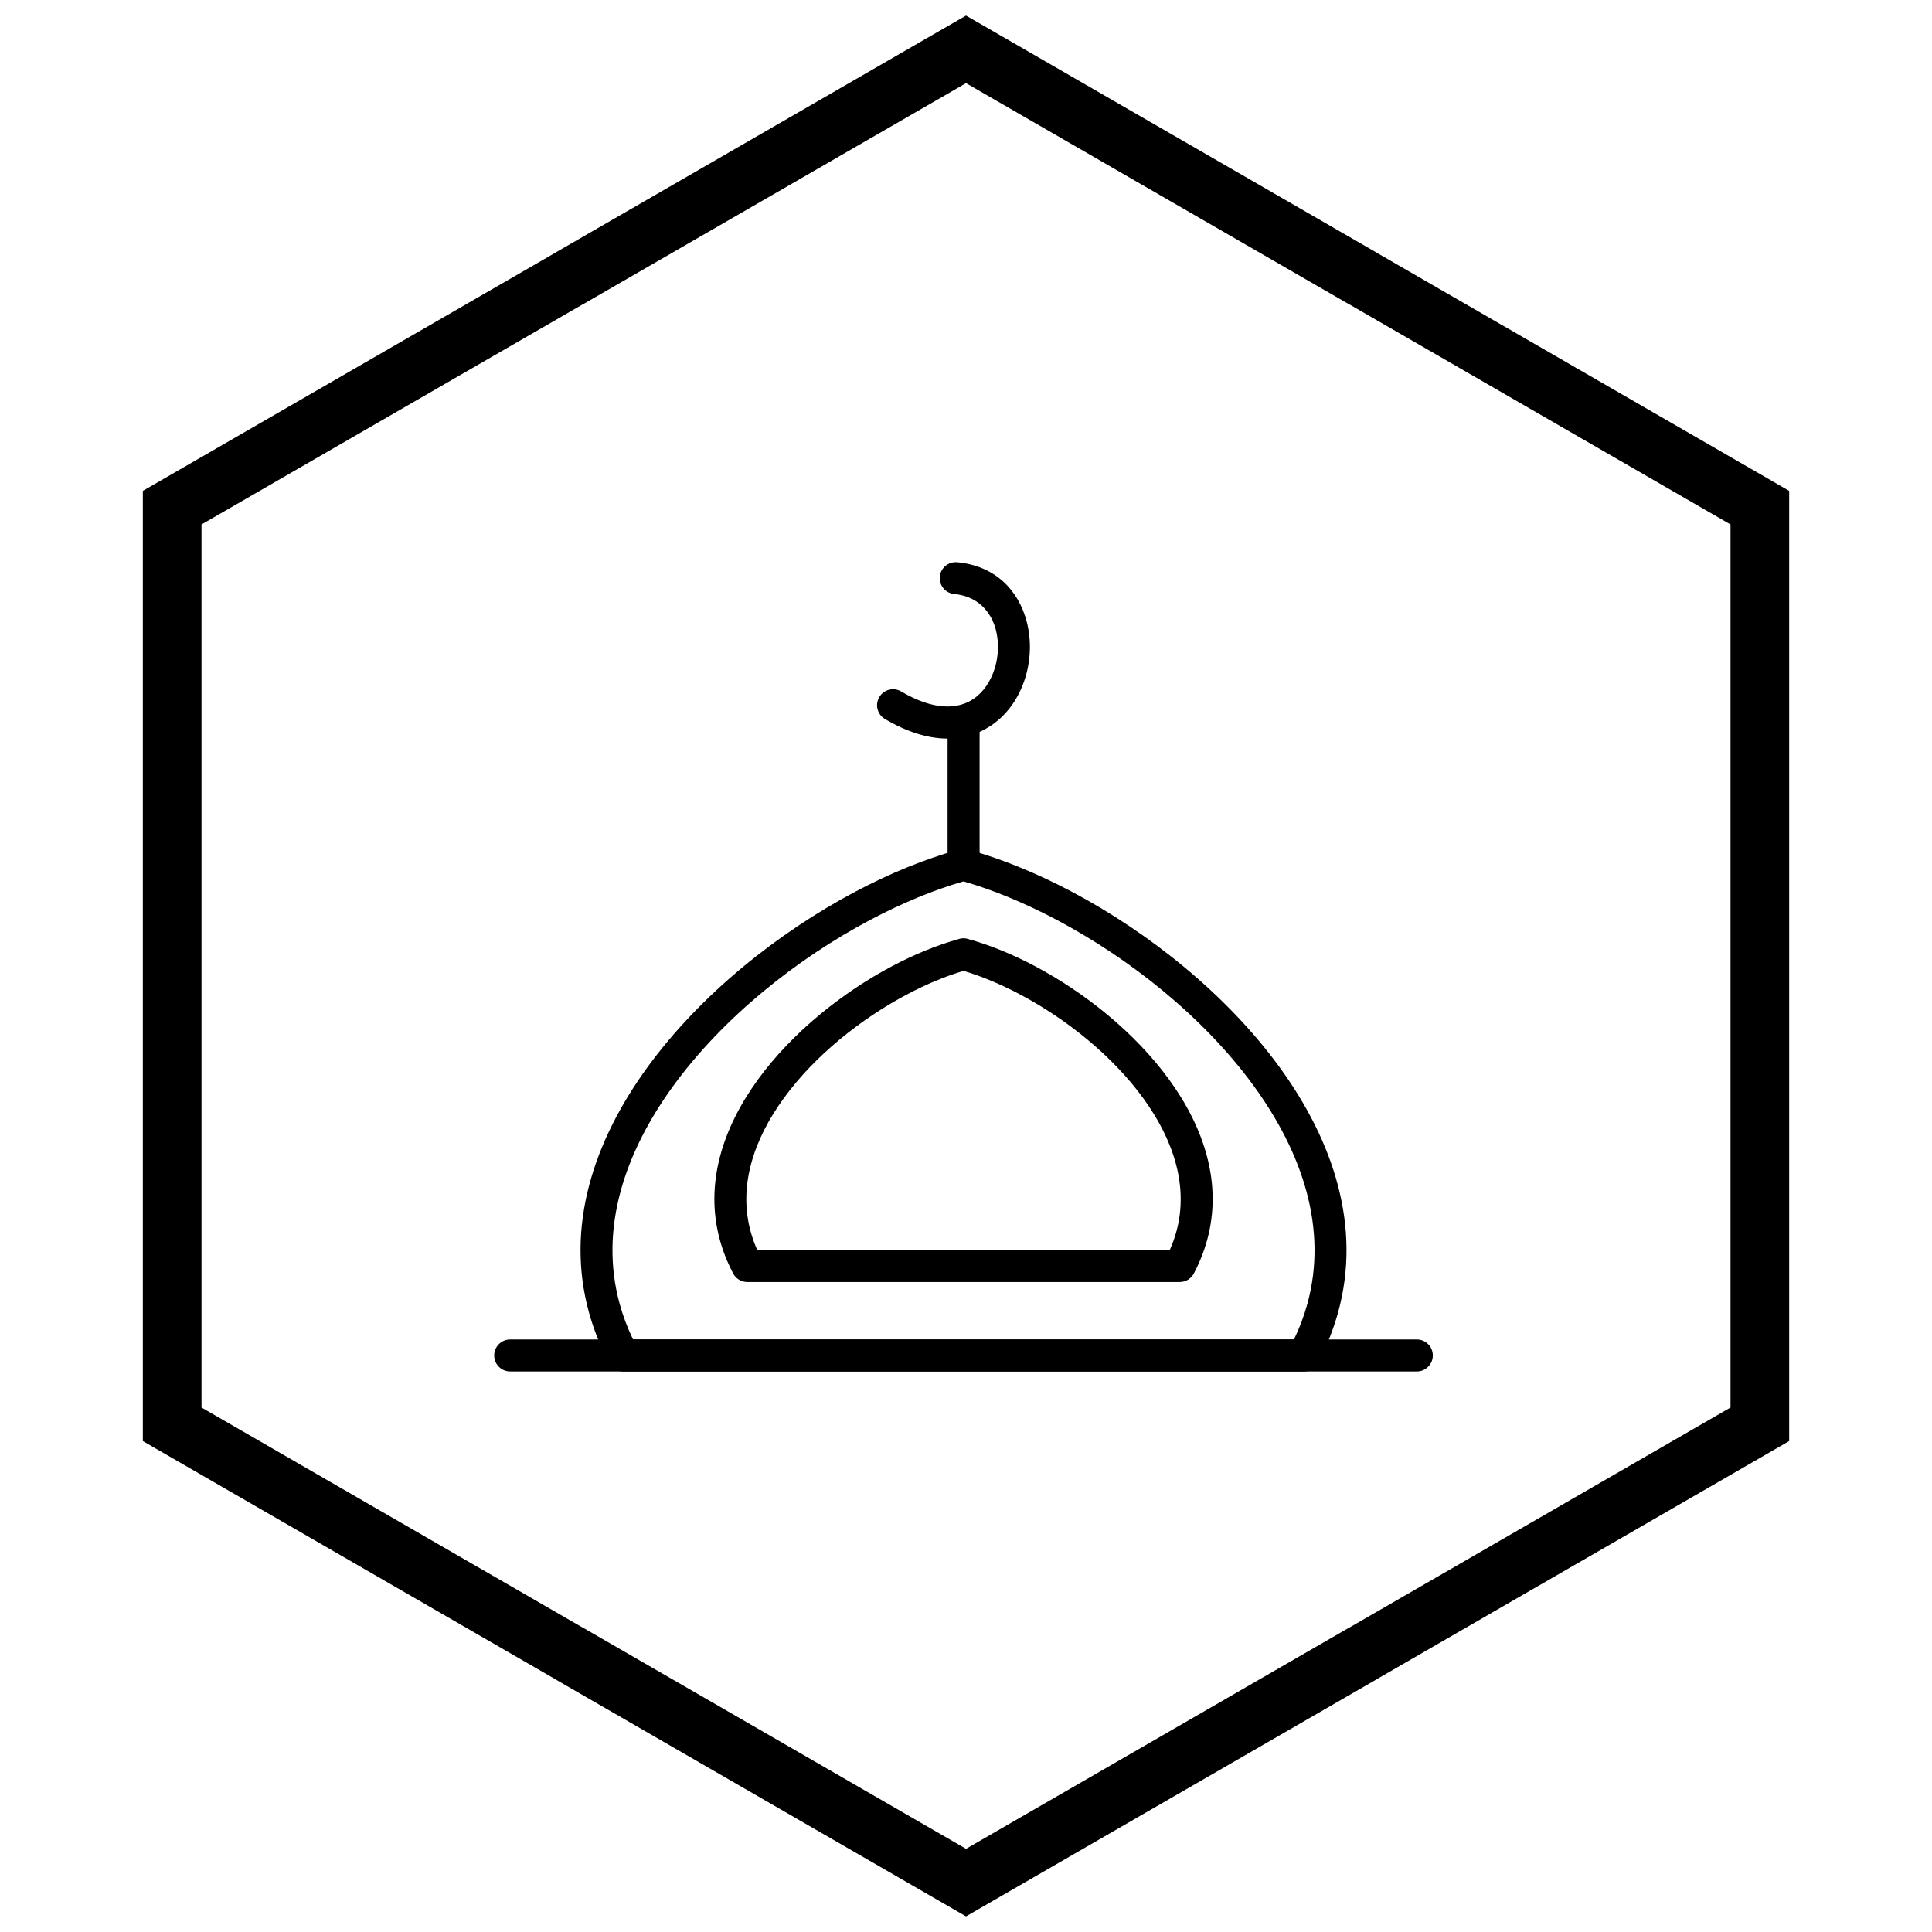
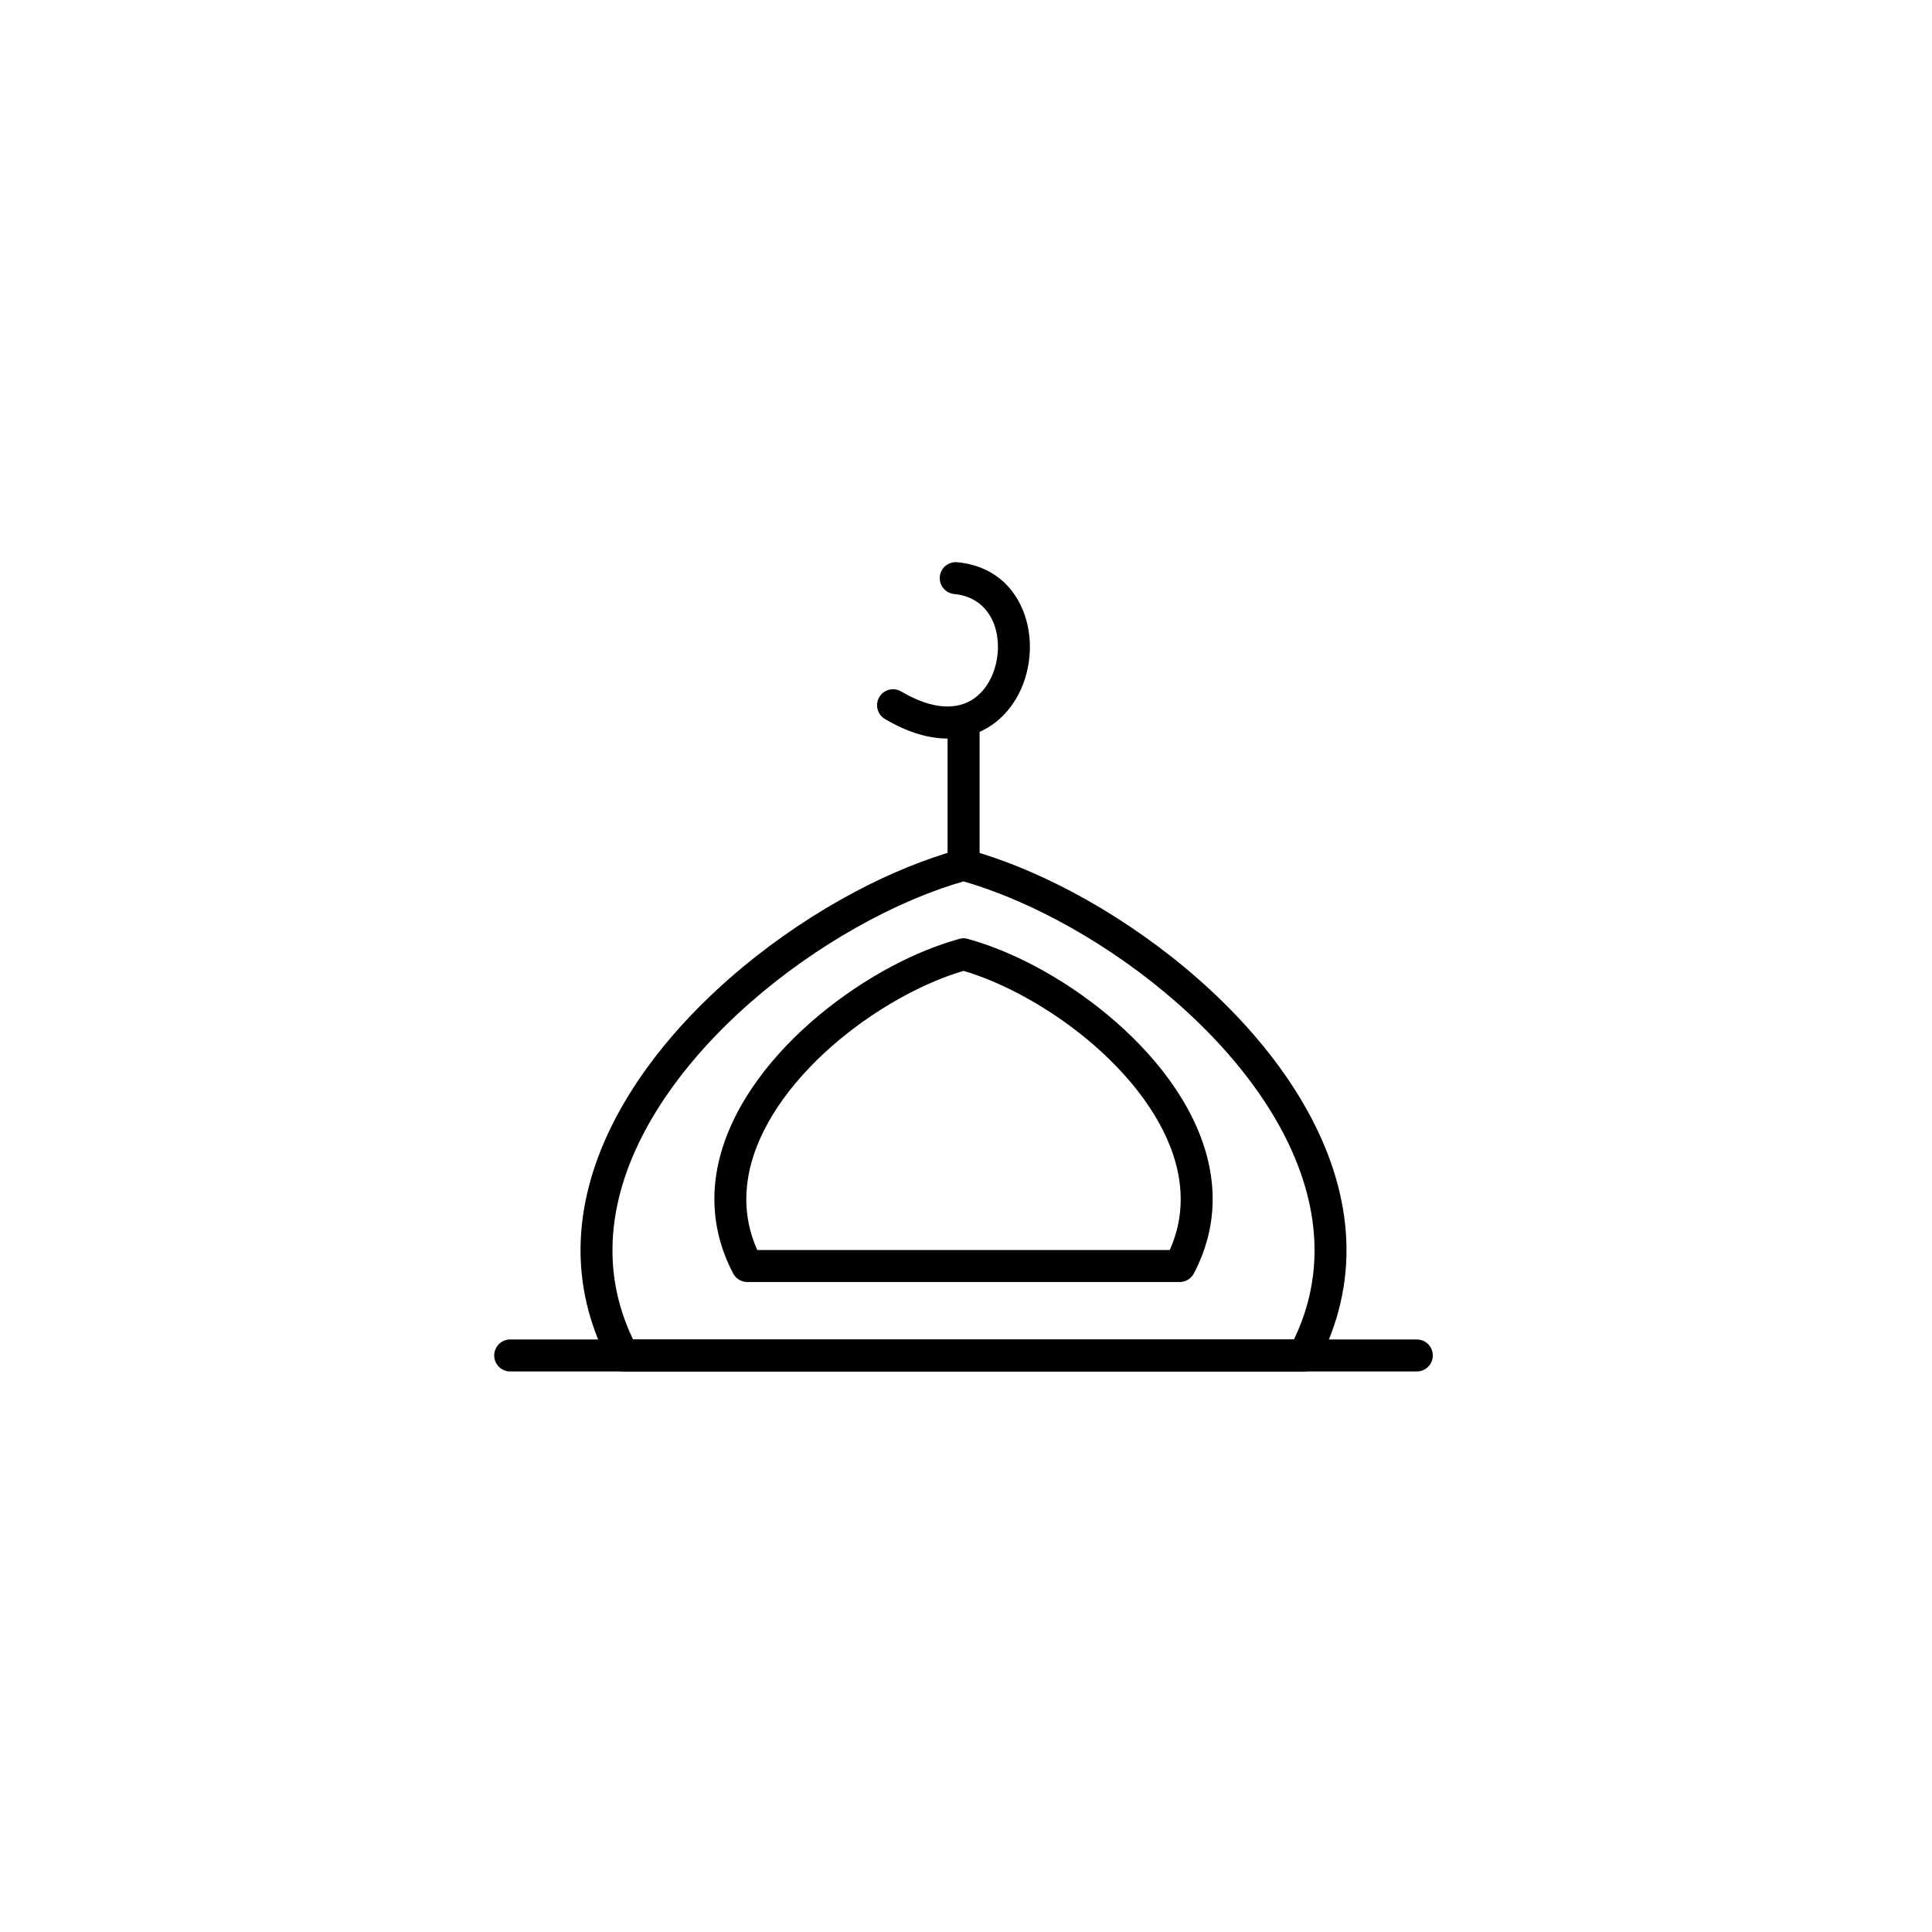
<svg xmlns="http://www.w3.org/2000/svg" width="800px" height="800px" version="1.1" viewBox="144 144 512 512">
  <defs>
    <clipPath id="a">
-       <path d="m181 148.09h438v503.81h-438z" />
-     </clipPath>
+       </clipPath>
  </defs>
  <path d="m399.34 377.58c-7.844 2.25-16.262 5.727-24.73 10.211-19.496 10.32-39.008 25.871-52.195 43.992-12.879 17.699-19.664 37.82-14.207 57.73 0.859 3.137 2.035 6.293 3.551 9.461h175.16c1.516-3.168 2.691-6.324 3.551-9.461 5.457-19.906-1.328-40.031-14.207-57.73-13.184-18.121-32.699-33.668-52.195-43.992-8.469-4.484-16.887-7.961-24.73-10.211zm-28.676 2.723c9.223-4.883 18.488-8.66 27.18-11.078 0.809-0.305 1.719-0.367 2.617-0.121l-0.004 0.016c8.801 2.414 18.199 6.231 27.559 11.184 20.512 10.859 41.09 27.289 55.078 46.508 14.293 19.641 21.758 42.215 15.531 64.922-1.219 4.438-2.941 8.844-5.219 13.195-0.656 1.492-2.148 2.531-3.883 2.531h-180.28c-1.547 0.027-3.055-0.797-3.828-2.258l0.004-0.012c-2.348-4.434-4.117-8.93-5.359-13.457-6.227-22.707 1.238-45.281 15.531-64.922 13.984-19.219 34.566-35.652 55.078-46.508z" />
  <path d="m279.21 498.97c-2.344 0-4.242 1.898-4.242 4.242s1.898 4.242 4.242 4.242h240.26c2.344 0 4.242-1.898 4.242-4.242s-1.898-4.242-4.242-4.242z" />
  <path d="m397.65 293c-2.324-0.211-4.379 1.504-4.59 3.828s1.504 4.379 3.828 4.59c6.148 0.574 9.727 4.59 11.008 9.441 0.871 3.309 0.742 7.004-0.316 10.371-1.02 3.246-2.891 6.125-5.535 7.945-4.191 2.883-10.633 3.144-19.223-1.93-2.012-1.191-4.609-0.523-5.801 1.492-1.191 2.012-0.523 4.609 1.492 5.801 11.953 7.062 21.605 6.231 28.336 1.598 4.285-2.949 7.262-7.43 8.816-12.387 1.52-4.836 1.695-10.195 0.414-15.047-2.125-8.07-8.113-14.742-18.434-15.707z" />
  <path d="m395.12 372.98c0 2.344 1.898 4.242 4.242 4.242s4.242-1.898 4.242-4.242v-37.898c0-2.344-1.898-4.242-4.242-4.242s-4.242 1.898-4.242 4.242z" />
  <path d="m399.34 401.29c-4.754 1.402-9.852 3.527-14.992 6.25-12.199 6.461-24.402 16.176-32.633 27.488-7.926 10.891-12.109 23.23-8.785 35.367 0.441 1.609 1.023 3.234 1.754 4.871h109.31c0.73-1.637 1.312-3.262 1.754-4.871 3.328-12.137-0.859-24.477-8.785-35.367-8.23-11.312-20.434-21.031-32.633-27.488-5.144-2.723-10.238-4.848-14.992-6.25zm-18.938-1.242c5.898-3.121 11.84-5.551 17.438-7.121 0.812-0.309 1.723-0.371 2.621-0.125l-0.004 0.016c5.711 1.566 11.785 4.031 17.82 7.227 13.215 6.996 26.488 17.598 35.52 30.008 9.34 12.832 14.203 27.621 10.109 42.559-0.797 2.902-1.914 5.773-3.387 8.602-0.656 1.492-2.148 2.535-3.883 2.535h-114.51c-1.547 0.027-3.051-0.797-3.828-2.258l0.004-0.012c-1.539-2.91-2.703-5.871-3.523-8.863-4.094-14.938 0.77-29.727 10.109-42.559 9.031-12.41 22.301-23.012 35.52-30.008z" />
  <g clip-path="url(#a)">
    <path d="m403.89 150.37 105.19 60.73-0.008 0.012 105.16 60.715 3.918 2.262v251.81l-3.918 2.262-105.16 60.715 0.008 0.012-105.19 60.73-3.887 2.242-3.887-2.242-105.19-60.73 0.008-0.012-105.16-60.715-3.918-2.262v-251.81l3.918-2.262 105.16-60.715-0.008-0.012 105.19-60.73 3.887-2.242zm97.414 74.148-101.3-58.484-101.3 58.484h-0.031l-101.27 58.469v234.02l101.27 58.469h0.031l101.3 58.484 101.3-58.484h0.031l101.27-58.469v-234.02l-101.27-58.469z" />
  </g>
</svg>